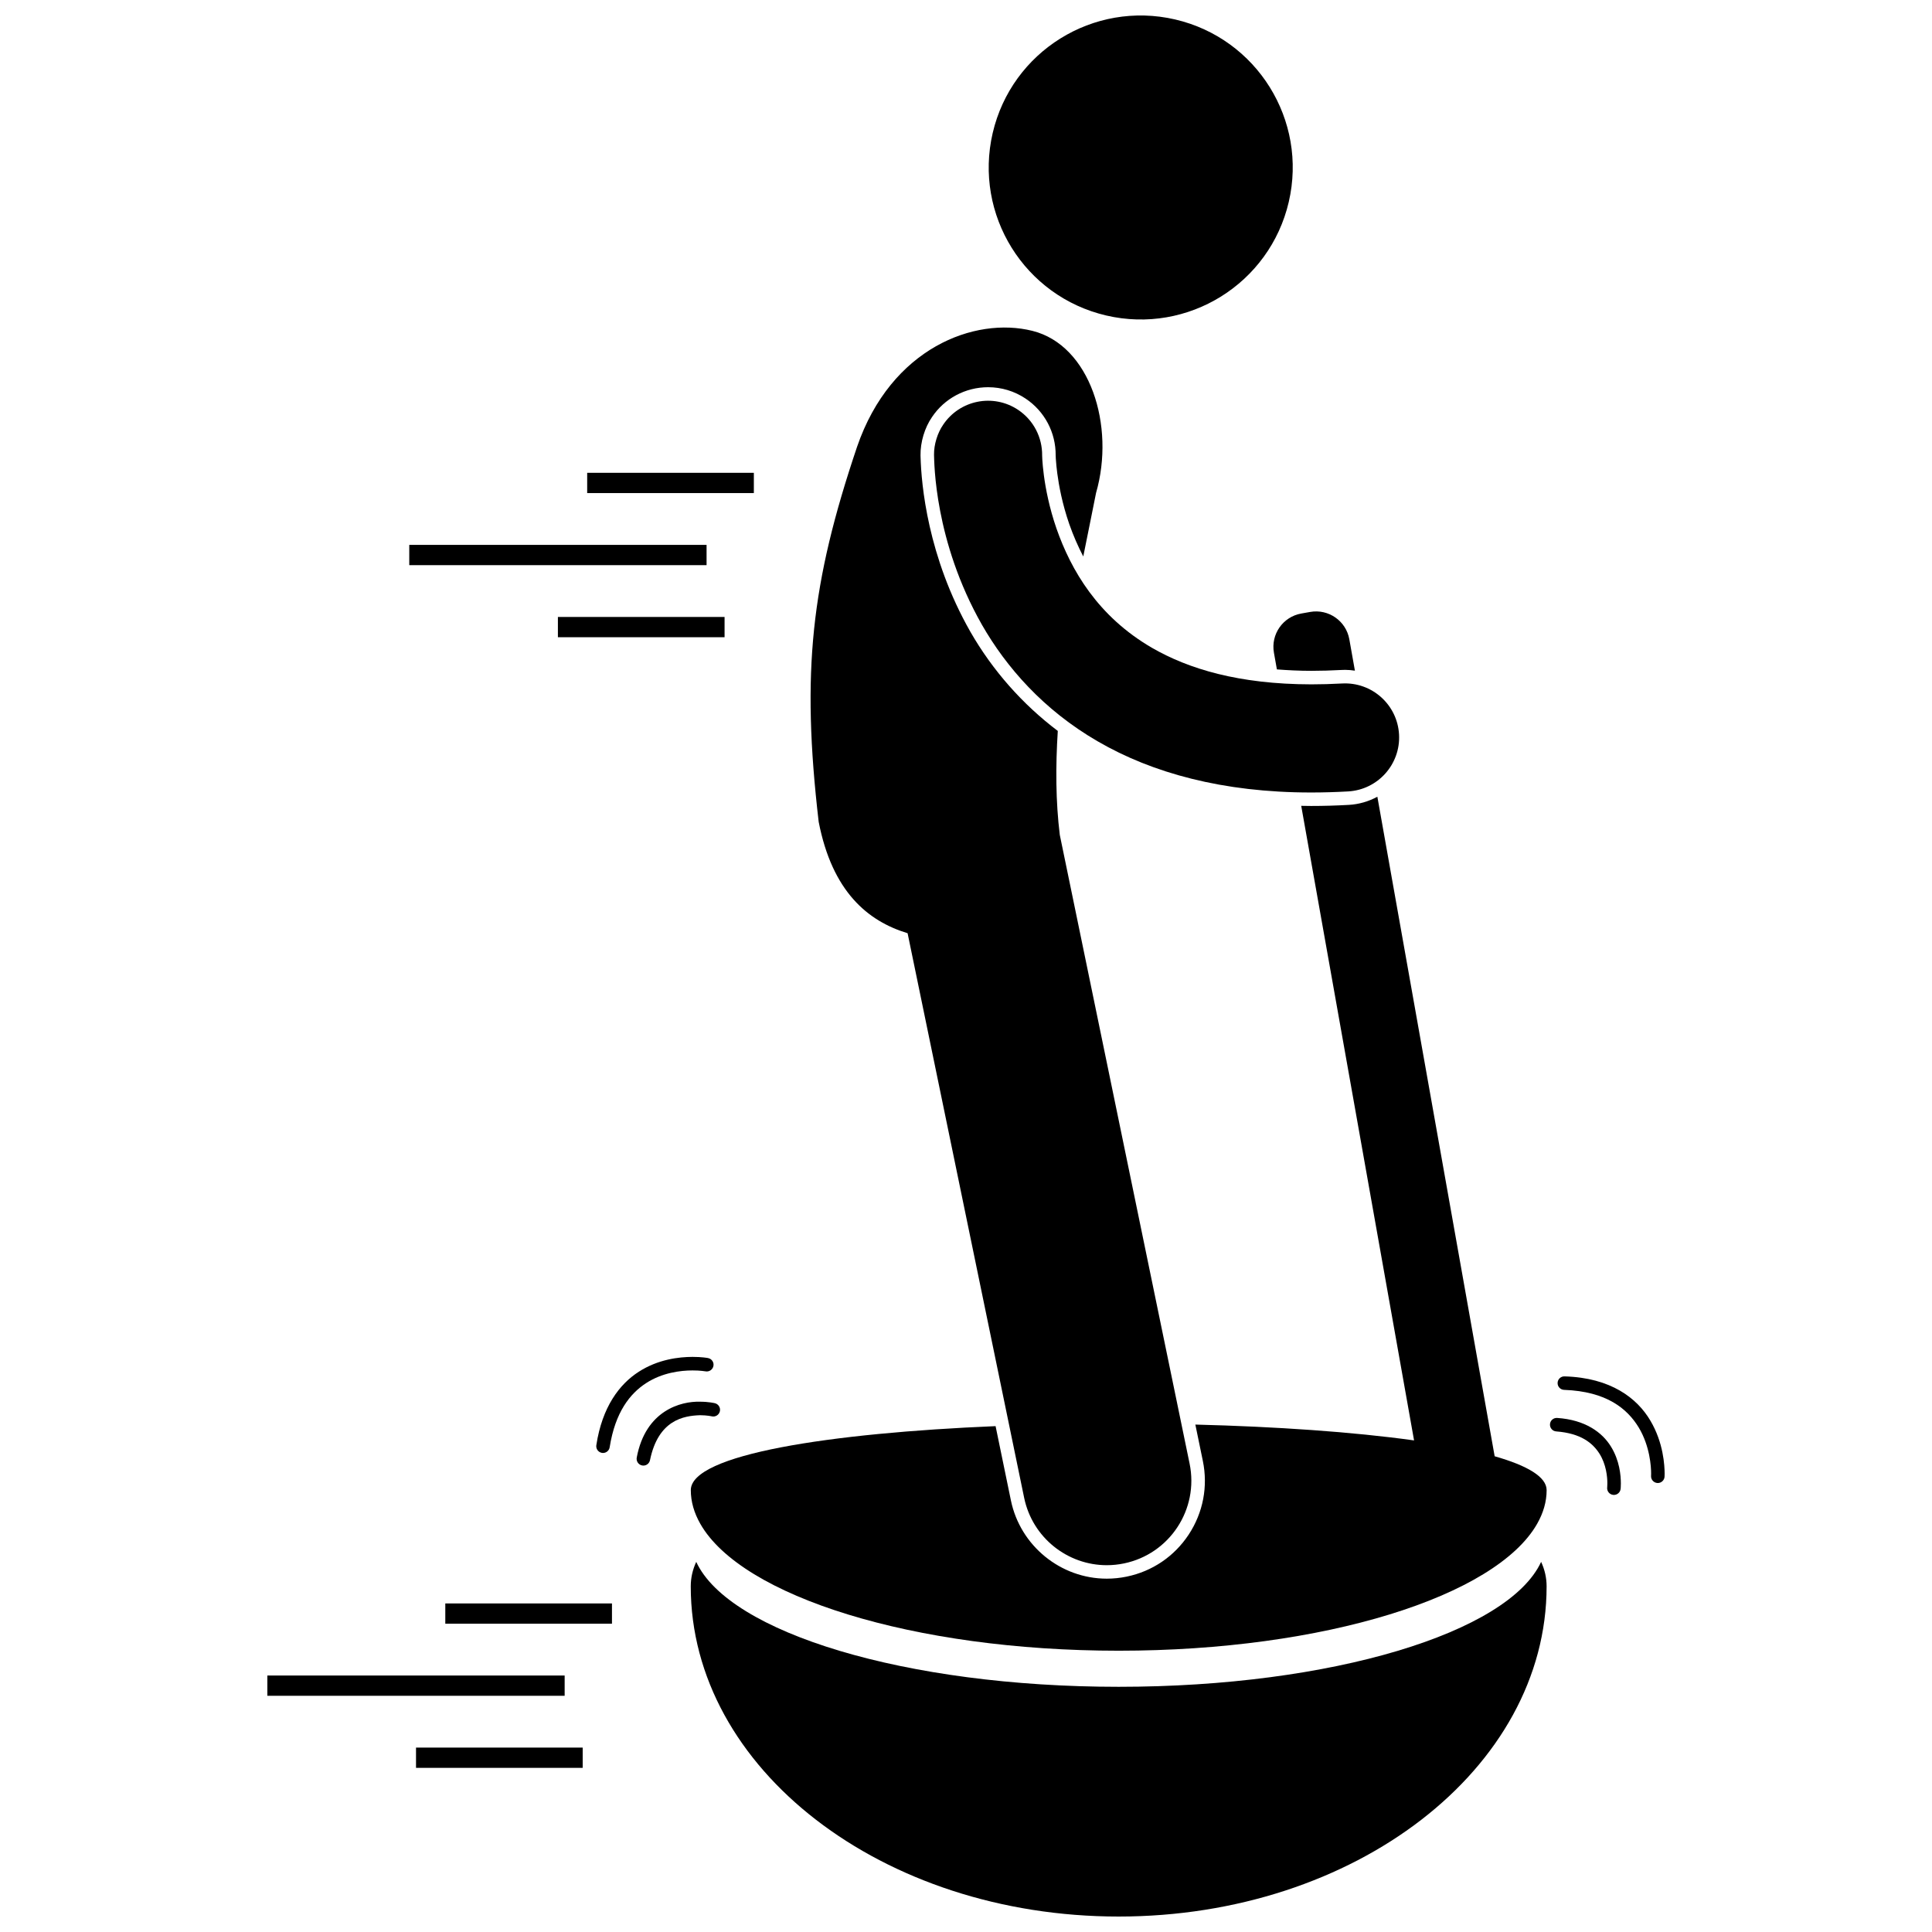
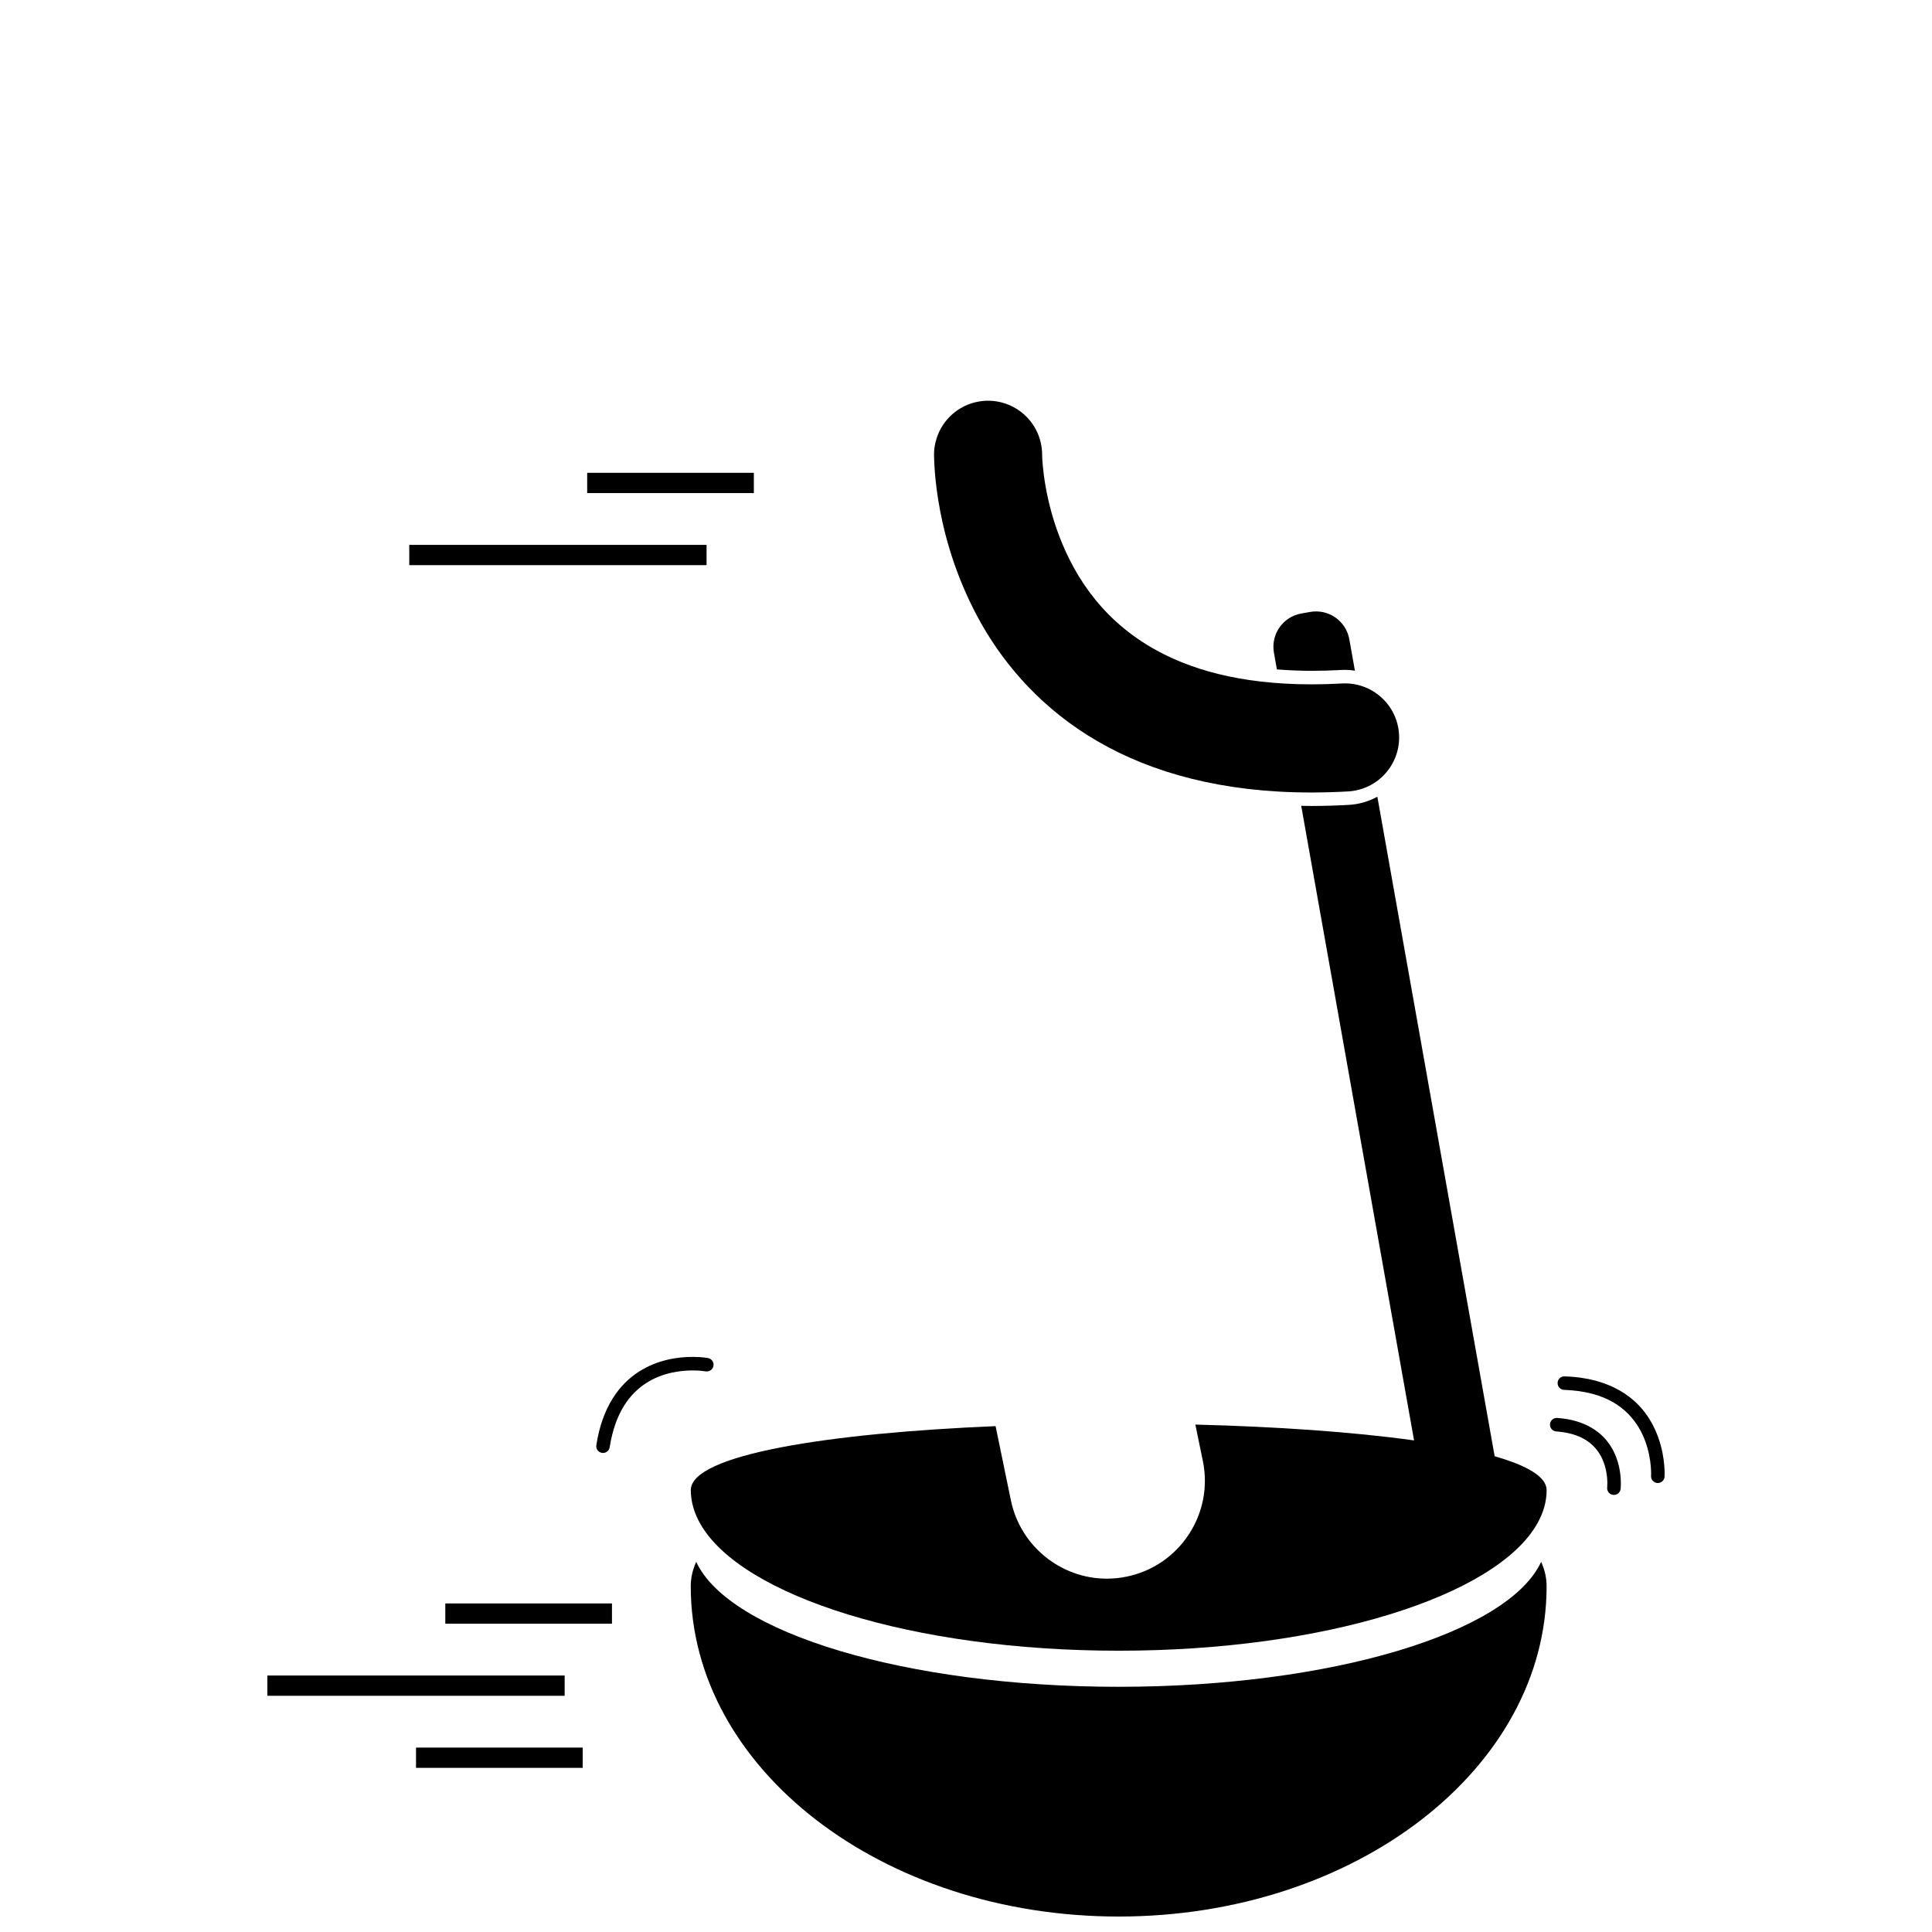
<svg xmlns="http://www.w3.org/2000/svg" width="800px" height="800px" version="1.1" viewBox="144 144 512 512">
  <defs>
    <clipPath id="b">
      <path d="m327 557h227v94.902h-227z" />
    </clipPath>
    <clipPath id="a">
-       <path d="m406 148.09h81v80.906h-81z" />
-     </clipPath>
+       </clipPath>
  </defs>
  <g clip-path="url(#b)">
    <path d="m440.46 591.02c-56.473 0-103.29-14.34-111.95-33.109-0.953 2.055-1.453 4.219-1.453 6.484 0 48.328 50.77 87.508 113.4 87.508 62.633 0 113.41-39.18 113.41-87.508 0-2.269-0.5-4.434-1.453-6.484-8.66 18.766-55.48 33.109-111.95 33.109z" />
  </g>
  <path d="m540.1 529.93-31.086-174.79c-2.305 1.254-4.863 2.012-7.562 2.164-3.387 0.191-6.719 0.285-9.922 0.285h-0.129c-0.863 0-1.715-0.02-2.566-0.035l29.906 168.17c-16.211-2.258-36.586-3.656-57.961-4.195l1.984 9.617c1.402 6.789 0.074 13.719-3.734 19.516-3.816 5.797-9.652 9.758-16.445 11.16-1.734 0.359-3.512 0.543-5.273 0.543-12.238 0-22.922-8.715-25.406-20.715l-4.066-19.707c-43.961 1.84-80.77 7.492-80.77 16.961 0 3.059 0.879 6.039 2.512 8.914 10.922 19.223 56.41 33.641 110.89 33.641s99.969-14.418 110.89-33.641c1.637-2.875 2.512-5.856 2.512-8.914-0.004-3.519-5.125-6.508-13.777-8.977z" />
  <g clip-path="url(#a)">
-     <path d="m455.44 149.16c21.664 5.047 35.137 26.699 30.094 48.363-5.047 21.664-26.699 35.133-48.363 30.09-21.668-5.047-35.141-26.699-30.098-48.363 5.047-21.66 26.699-35.133 48.367-30.09" />
-   </g>
-   <path d="m415.41 540.93c2.188 10.574 11.5 17.863 21.895 17.863 1.5 0 3.023-0.152 4.555-0.469 12.109-2.496 19.891-14.34 17.395-26.449l-34.398-166.61c-1.098-8.902-1.129-18.219-0.531-27.559-9.363-7.074-17.277-16.012-23.18-26.305-11.32-19.871-12.996-39.047-13.188-46.363l-0.012-0.344c-0.055-3.512 1.109-7.363 3.039-10.156 3.293-4.941 8.867-7.922 14.883-7.922 3.535 0 6.969 1.039 9.918 3.008 5.051 3.367 8.027 9.004 7.977 15.078 0.008 0.16 0.016 0.461 0.039 0.859 0.078 1.227 0.211 2.547 0.391 3.914 0.41 3.125 1.297 7.984 3.176 13.422 1.07 3.055 2.32 5.898 3.707 8.574 1.191-5.977 2.367-11.645 3.387-16.832 5.137-17.82-1.586-39.152-16.867-42.961-15.285-3.812-37.445 4.492-46.461 30.711-12.184 36.125-14.805 59.637-10.176 99.414 3.586 18.453 12.969 26.297 23.562 29.508z" />
+     </g>
  <path d="m499.45 321.55c0.34-0.02 0.68-0.031 1.012-0.031 0.883 0 1.75 0.086 2.602 0.211l-1.477-8.309c-0.867-4.871-5.516-8.113-10.383-7.25l-2.352 0.418c-4.867 0.863-8.113 5.512-7.246 10.383l0.785 4.426c2.938 0.227 5.957 0.375 9.133 0.379 2.582-0.004 5.25-0.078 7.926-0.227z" />
  <path d="m423.98 284.07c-1.895-5.477-2.867-10.52-3.344-14.121-0.238-1.797-0.355-3.234-0.414-4.184-0.027-0.473-0.039-0.816-0.043-1.031v-0.062c0.043-4.676-2.199-9.277-6.379-12.066-6.586-4.387-15.477-2.609-19.867 3.973-1.461 2.109-2.449 5.207-2.406 7.957 0.082 1.832 0.008 22.758 12.727 45.086 6.371 11.109 16.223 22.504 30.684 30.859 14.418 8.367 33.125 13.535 56.465 13.535h0.129c3.156 0 6.391-0.094 9.723-0.281 7.898-0.441 13.945-7.199 13.508-15.098-0.441-7.898-7.199-13.945-15.102-13.508-2.824 0.156-5.531 0.23-8.129 0.23-19.305-0.023-32.609-4.125-42.234-9.676-14.332-8.312-21.453-20.562-25.316-31.613z" />
  <path d="m252.46 288.4h78.789v5.371h-78.789z" />
  <path d="m299.61 269.3h44.168v5.371h-44.168z" />
-   <path d="m291.85 307.5h44.168v5.371h-44.168z" />
  <path d="m214.85 588.03h78.789v5.371h-78.789z" />
  <path d="m262.01 568.93h44.168v5.371h-44.168z" />
  <path d="m254.25 607.13h44.168v5.371h-44.168z" />
-   <path d="m314.16 532.36c0.117 0.023 0.234 0.035 0.344 0.035 0.84 0 1.586-0.594 1.754-1.449 2.195-10.66 8.91-11.754 13.262-11.902 0.938 0 1.738 0.082 2.285 0.156 0.551 0.074 0.801 0.145 0.801 0.141 0.961 0.234 1.93-0.355 2.164-1.316 0.234-0.957-0.359-1.926-1.316-2.16-0.102-0.023-1.656-0.398-3.938-0.398-5.074-0.152-14.438 2.297-16.773 14.797-0.184 0.965 0.445 1.906 1.418 2.098z" />
  <path d="m315.23 510.54c4.281-2.773 9.121-3.367 12.316-3.359 1.047-0.004 1.891 0.055 2.477 0.121 0.617 0.059 0.953 0.129 0.957 0.121 0.969 0.18 1.906-0.465 2.086-1.434 0.184-0.969-0.457-1.906-1.43-2.086l-0.004-0.004c-0.082-0.02-1.668-0.309-4.09-0.309-3.609 0.008-9.129 0.633-14.258 3.934-5.141 3.297-9.703 9.34-11.25 19.457-0.156 0.973 0.516 1.891 1.492 2.047 0.094 0.016 0.184 0.023 0.273 0.023 0.867 0 1.633-0.633 1.77-1.516 1.477-9.324 5.387-14.215 9.66-16.996z" />
  <path d="m571.5 540.16c0.066 0.008 0.133 0.012 0.199 0.012 0.902 0 1.676-0.676 1.781-1.59v-0.004c0.008-0.055 0.066-0.602 0.066-1.484-0.008-2.066-0.316-6.012-2.637-9.754-2.305-3.746-6.801-7.07-14.234-7.57-0.988-0.074-1.848 0.672-1.914 1.656-0.07 0.988 0.672 1.848 1.66 1.914 6.535 0.504 9.648 3.07 11.453 5.898 1.789 2.84 2.098 6.16 2.09 7.852 0 0.715-0.051 1.082-0.043 1.082-0.113 0.988 0.594 1.875 1.578 1.988z" />
  <path d="m556.78 510.48c-0.035 0.988 0.742 1.816 1.73 1.848 11.305 0.414 16.742 5.019 19.758 9.953 2.992 4.961 3.305 10.477 3.297 12.254 0 0.402-0.016 0.582-0.016 0.582-0.059 0.988 0.699 1.836 1.688 1.895 0.035 0 0.066 0.004 0.102 0.004 0.941 0 1.734-0.742 1.789-1.691h-0.004c0.004-0.031 0.023-0.312 0.023-0.785-0.012-2.133-0.301-8.227-3.805-14.098-3.477-5.891-10.43-11.332-22.715-11.688-0.988-0.039-1.816 0.738-1.848 1.727z" />
</svg>